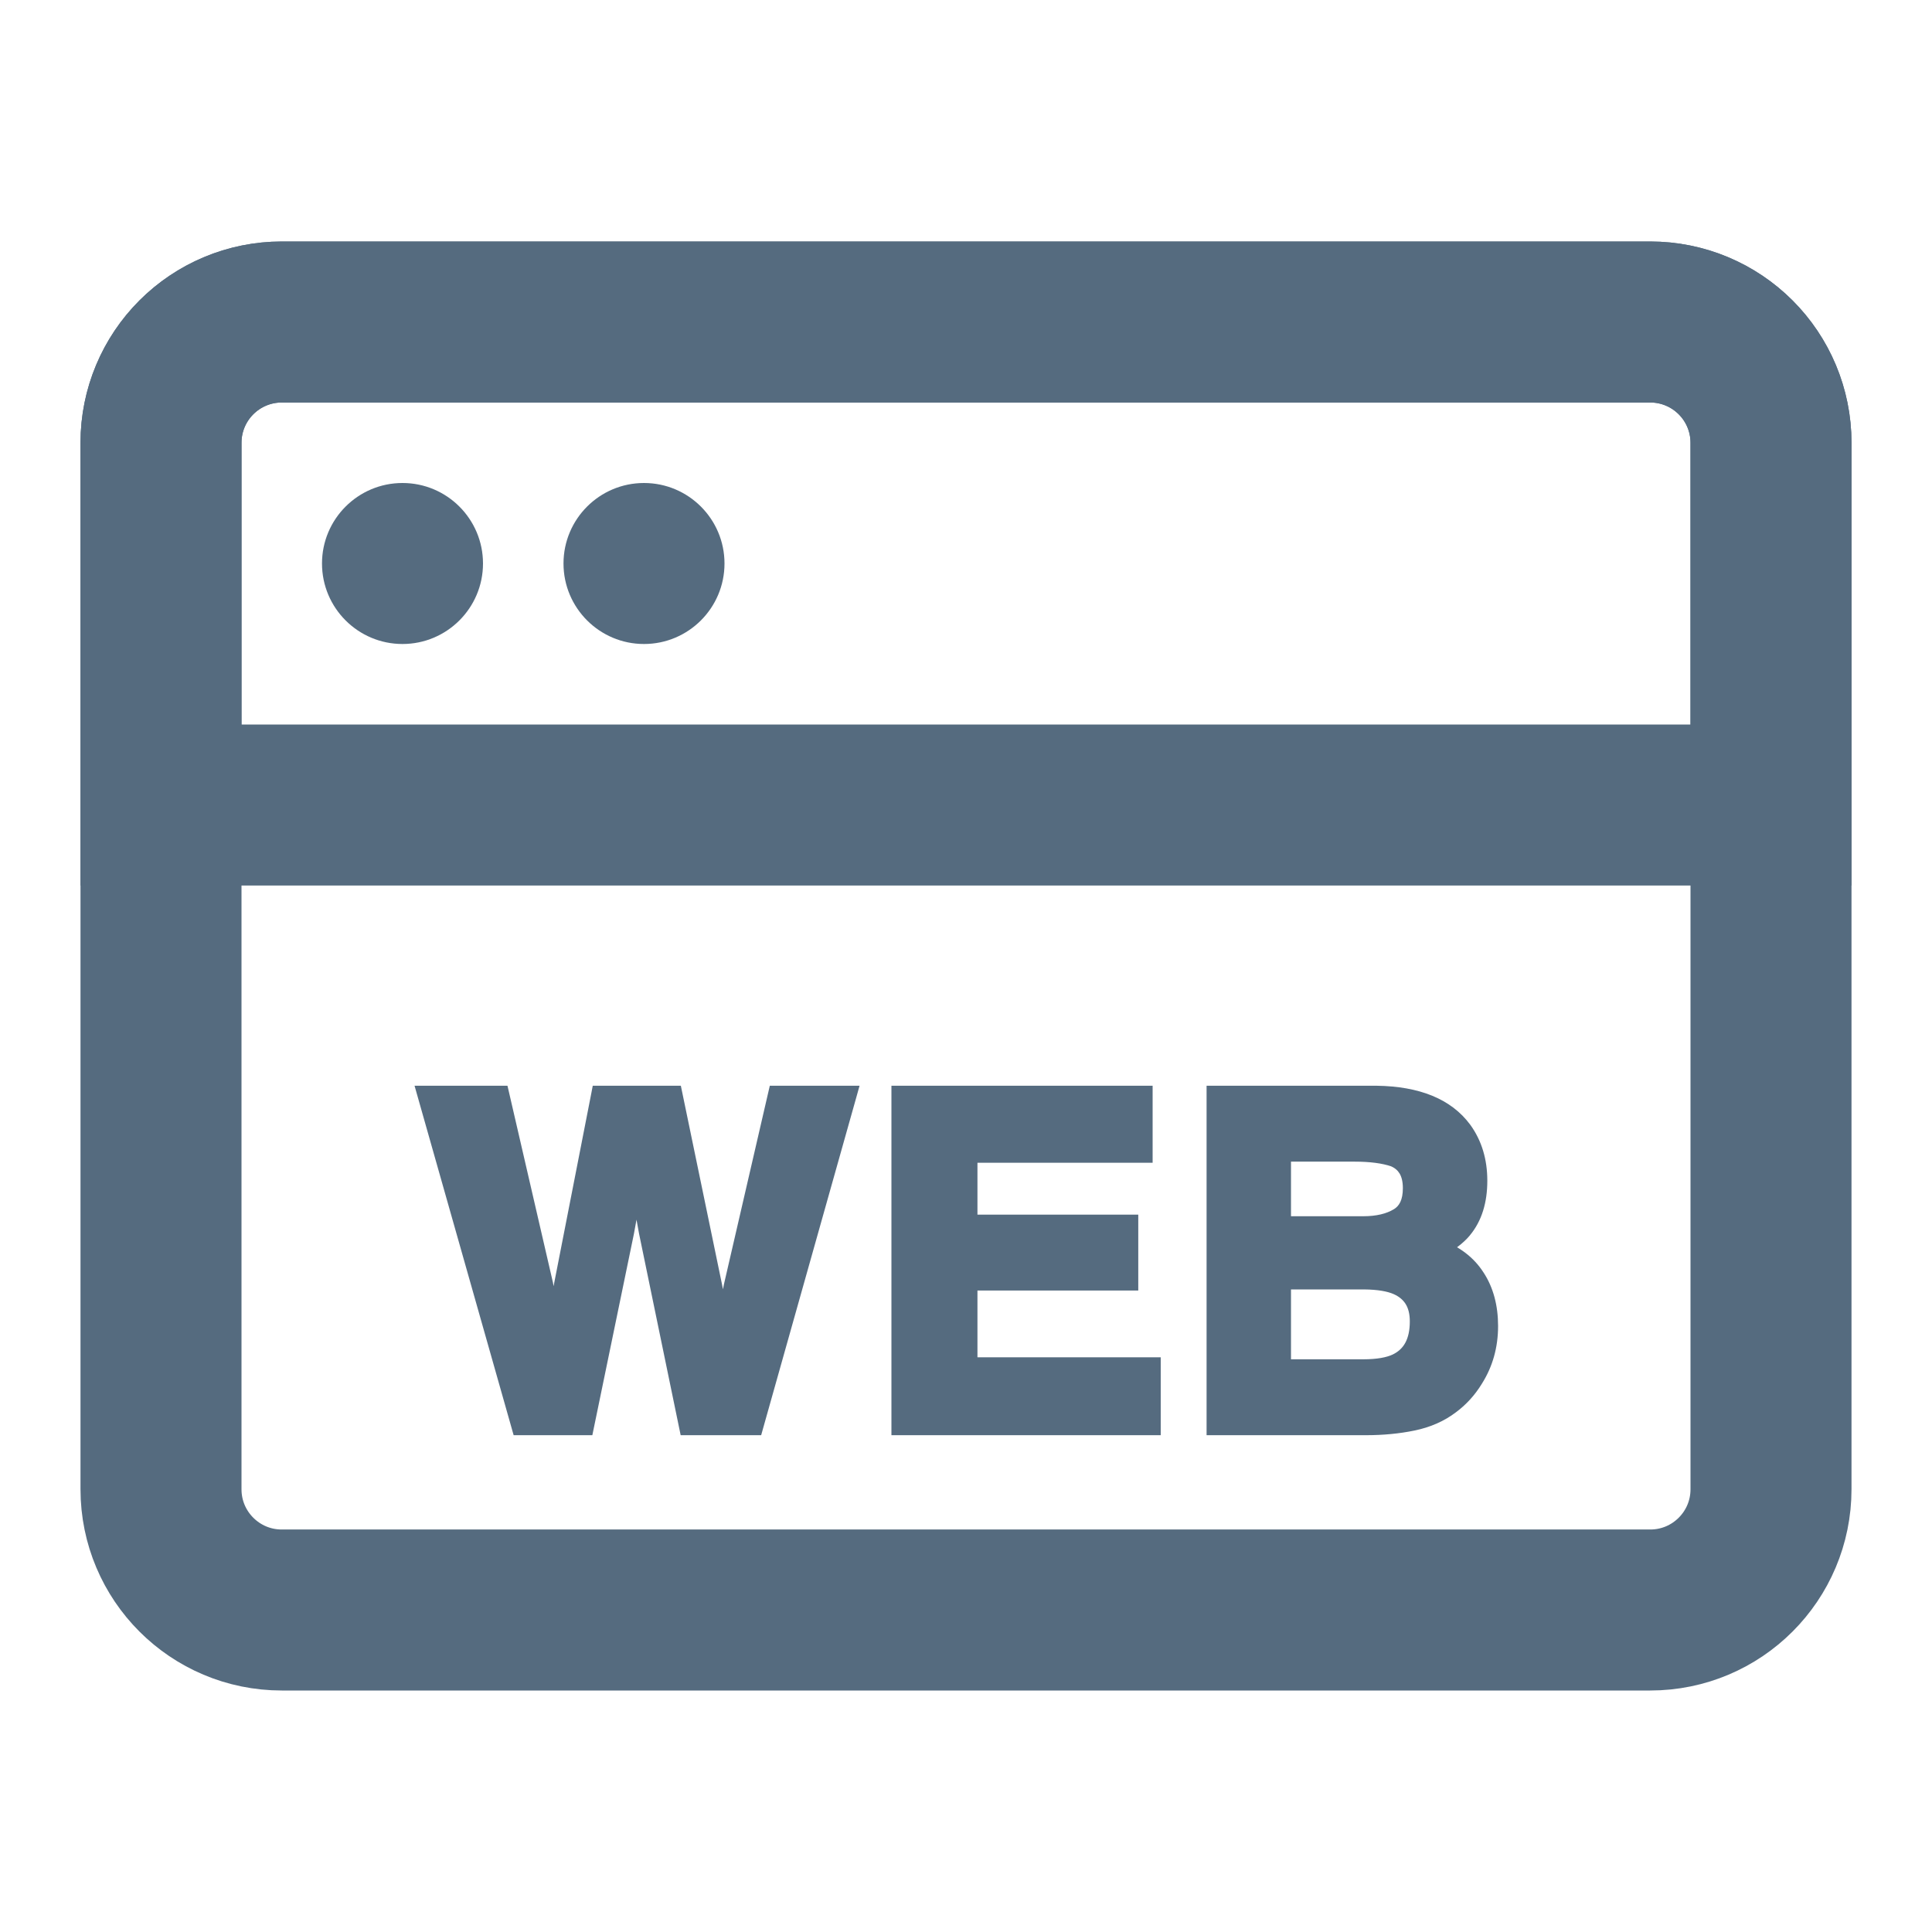
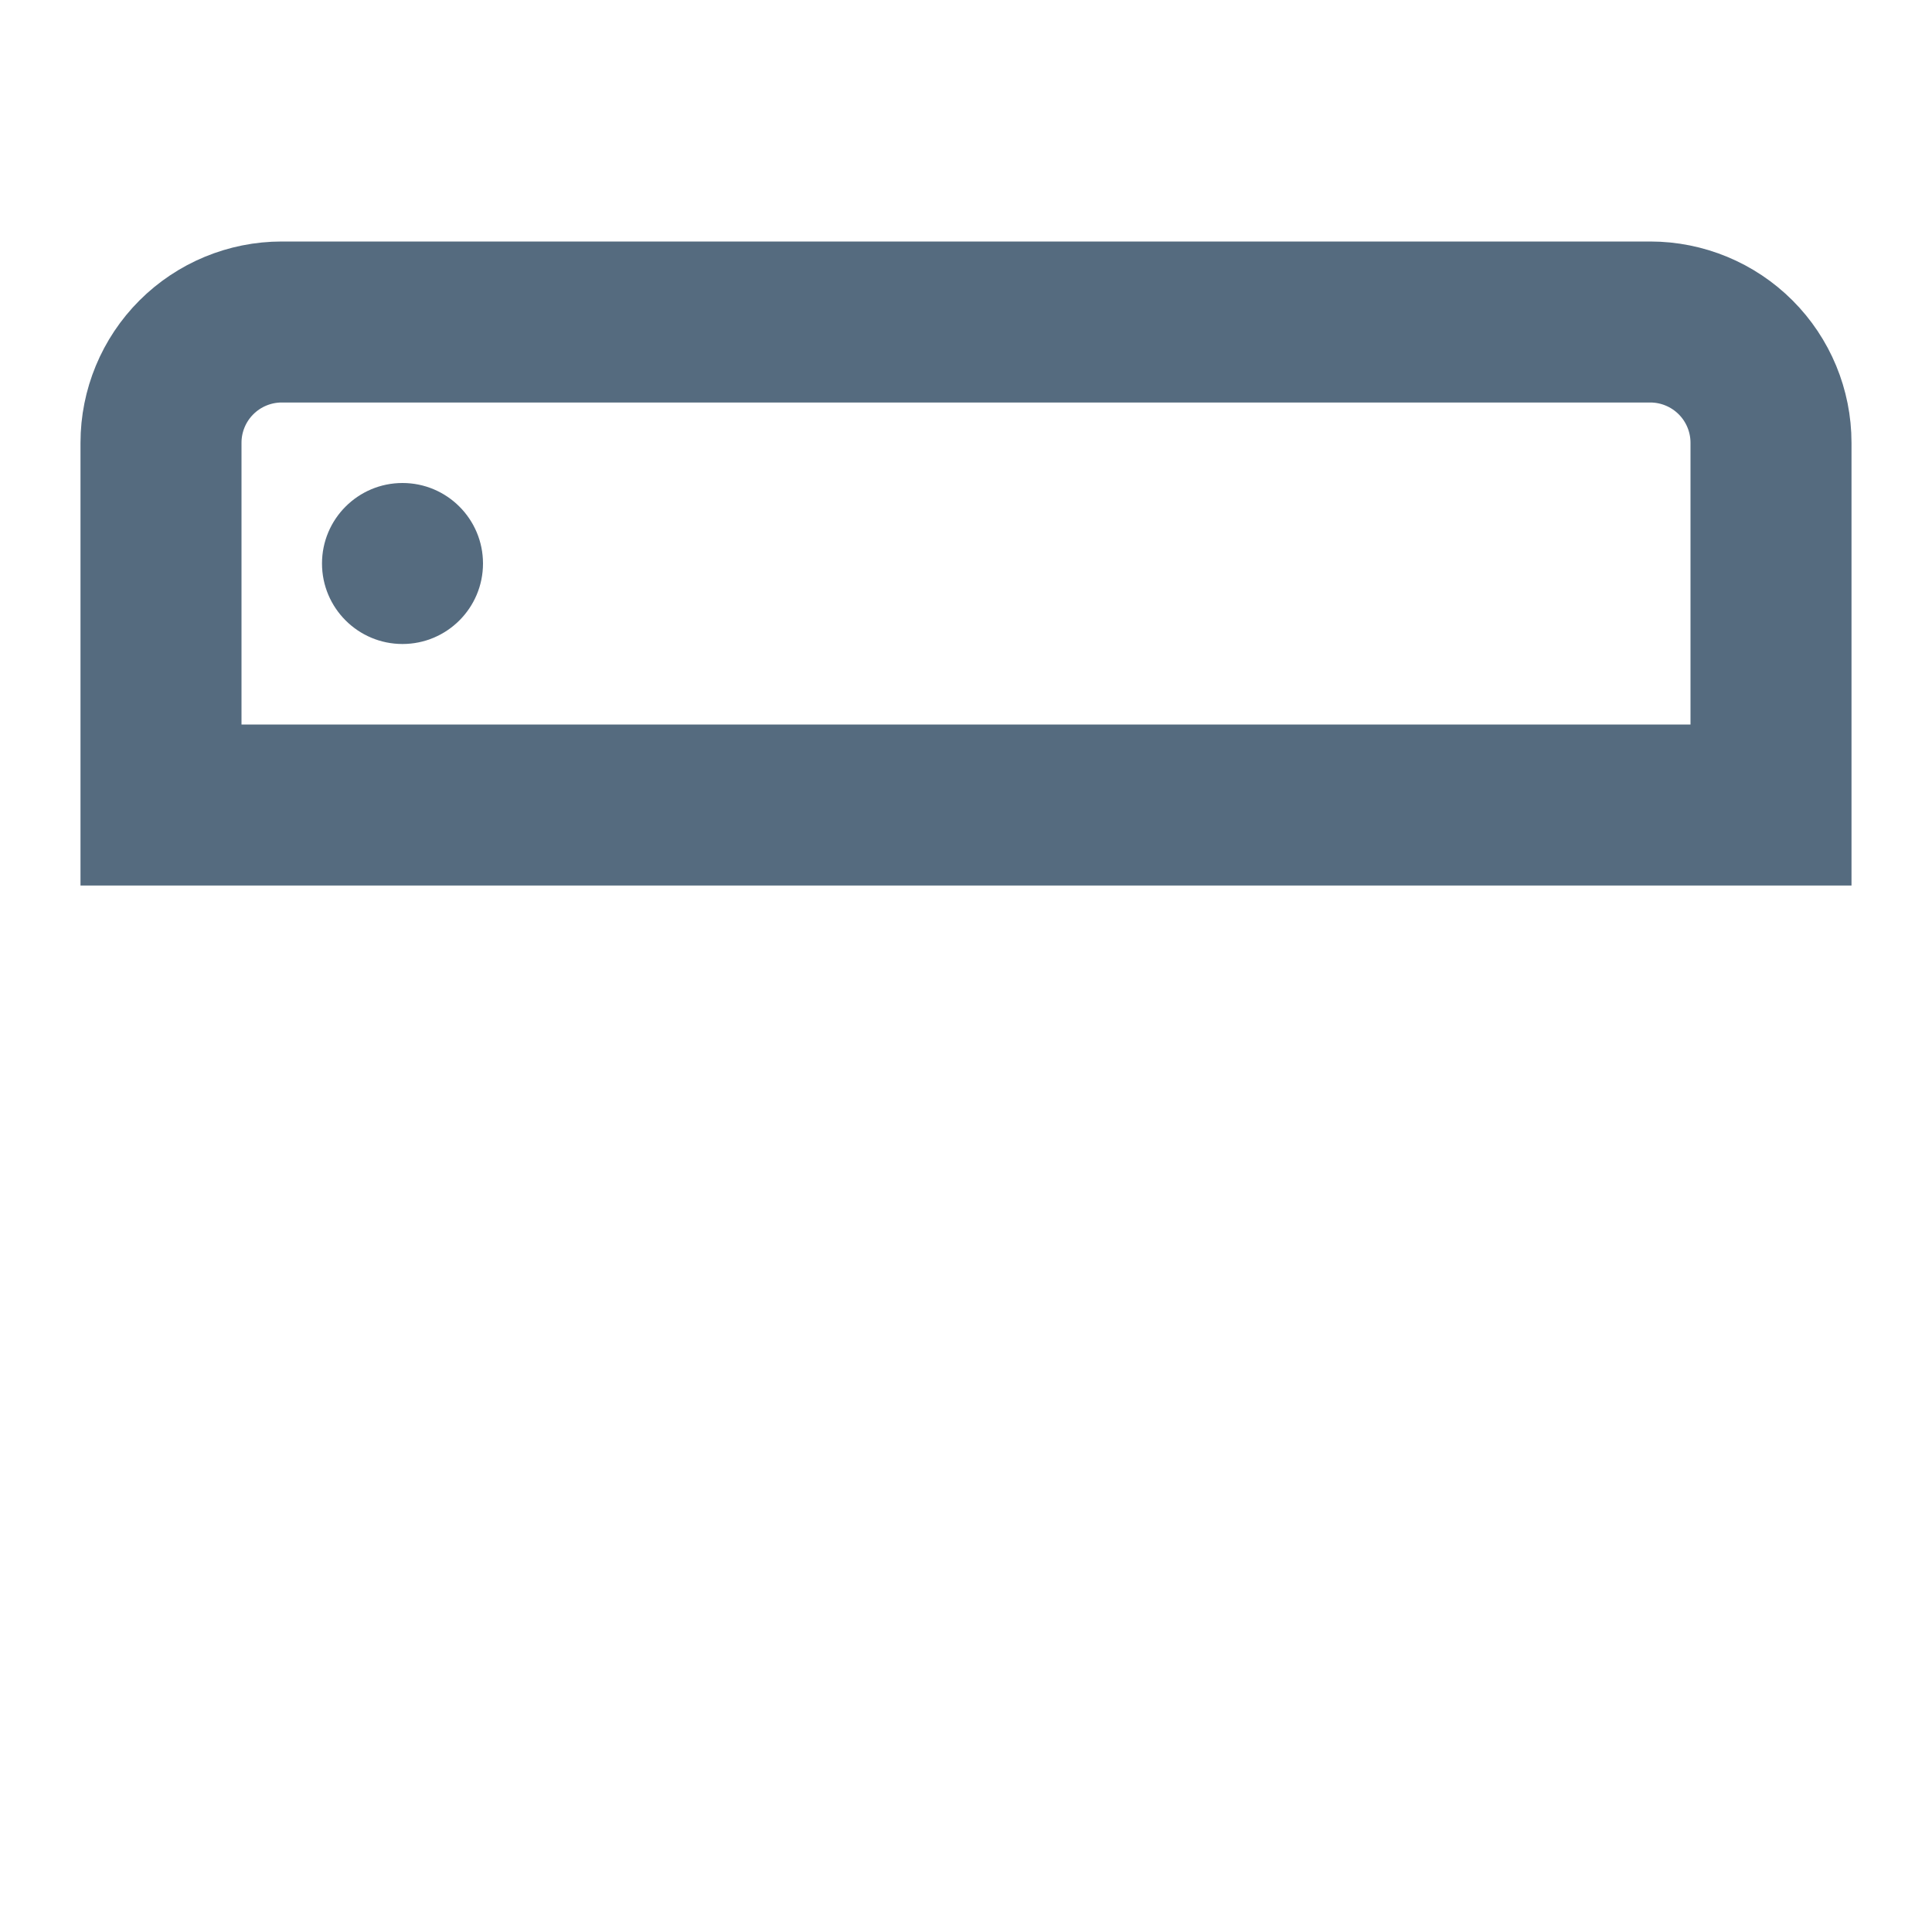
<svg xmlns="http://www.w3.org/2000/svg" width="42" height="42" viewBox="0 0 42 42" fill="none">
-   <path d="M35.875 7H6.125C4.675 7 3.5 8.175 3.5 9.625V32.375C3.5 33.825 4.675 35 6.125 35H35.875C37.325 35 38.5 33.825 38.5 32.375V9.625C38.5 8.175 37.325 7 35.875 7Z" stroke="#556B7F" stroke-width="3.5" stroke-linejoin="round" />
  <path d="M3.5 9.625C3.5 8.929 3.777 8.261 4.269 7.769C4.761 7.277 5.429 7 6.125 7H35.875C36.571 7 37.239 7.277 37.731 7.769C38.223 8.261 38.5 8.929 38.5 9.625V17.5H3.5V9.625Z" stroke="#556B7F" stroke-width="3.5" />
  <path d="M7 12.25C7 11.284 7.784 10.5 8.75 10.5C9.716 10.5 10.5 11.284 10.5 12.25C10.5 13.216 9.716 14 8.75 14C7.784 14 7 13.216 7 12.25Z" fill="#556B7F" />
-   <path d="M12.25 12.25C12.25 11.284 13.034 10.5 14 10.5C14.966 10.5 15.75 11.284 15.75 12.25C15.75 13.216 14.966 14 14 14C13.034 14 12.25 13.216 12.25 12.25Z" fill="#556B7F" />
-   <path d="M16.894 23.803H18.422L16.396 31H14.96L14.091 26.791L13.837 25.399L13.583 26.791L12.714 31H11.318L9.277 23.803H10.873L11.825 27.924L12.03 29.071L12.24 27.948L13.051 23.803H14.638L15.492 27.924L15.712 29.071L15.932 27.968L16.894 23.803ZM24.545 27.855H21.049V29.706H25.033V31H19.579V23.803H24.857V25.077H21.049V26.605H24.545V27.855ZM29.691 31H26.43V23.803H29.926C30.808 23.816 31.433 24.071 31.801 24.569C32.022 24.875 32.133 25.241 32.133 25.668C32.133 26.107 32.022 26.461 31.801 26.727C31.677 26.877 31.495 27.014 31.254 27.138C31.622 27.271 31.898 27.483 32.084 27.773C32.273 28.062 32.367 28.414 32.367 28.827C32.367 29.254 32.26 29.636 32.045 29.975C31.908 30.199 31.737 30.388 31.532 30.541C31.301 30.717 31.027 30.837 30.712 30.902C30.399 30.967 30.059 31 29.691 31ZM29.657 27.831H27.865V29.75H29.633C29.948 29.75 30.194 29.708 30.37 29.623C30.689 29.467 30.848 29.167 30.848 28.725C30.848 28.35 30.694 28.093 30.385 27.953C30.212 27.875 29.97 27.834 29.657 27.831ZM30.404 26.459C30.599 26.342 30.697 26.132 30.697 25.829C30.697 25.494 30.567 25.273 30.306 25.165C30.082 25.09 29.795 25.053 29.447 25.053H27.865V26.64H29.633C29.948 26.64 30.206 26.579 30.404 26.459Z" fill="#556B7F" />
-   <path d="M16.894 23.803V23.603H16.735L16.699 23.758L16.894 23.803ZM18.422 23.803L18.615 23.857L18.686 23.603H18.422V23.803ZM16.396 31V31.2H16.547L16.588 31.054L16.396 31ZM14.96 31L14.764 31.04L14.797 31.2H14.96V31ZM14.091 26.791L13.894 26.827L13.895 26.831L14.091 26.791ZM13.837 25.399L14.034 25.363H13.64L13.837 25.399ZM13.583 26.791L13.779 26.831L13.78 26.827L13.583 26.791ZM12.714 31V31.2H12.877L12.91 31.04L12.714 31ZM11.318 31L11.125 31.055L11.166 31.2H11.318V31ZM9.277 23.803V23.603H9.012L9.084 23.857L9.277 23.803ZM10.873 23.803L11.068 23.758L11.032 23.603H10.873V23.803ZM11.825 27.924L12.023 27.889L12.02 27.879L11.825 27.924ZM12.03 29.071L11.834 29.107L12.227 29.108L12.03 29.071ZM12.24 27.948L12.044 27.91L12.044 27.912L12.24 27.948ZM13.051 23.803V23.603H12.886L12.855 23.764L13.051 23.803ZM14.638 23.803L14.834 23.762L14.801 23.603H14.638V23.803ZM15.492 27.924L15.689 27.886L15.688 27.883L15.492 27.924ZM15.712 29.071L15.516 29.109L15.908 29.11L15.712 29.071ZM15.932 27.968L15.737 27.923L15.736 27.929L15.932 27.968ZM16.894 23.803V24.003H18.422V23.803V23.603H16.894V23.803ZM18.422 23.803L18.23 23.748L16.203 30.946L16.396 31L16.588 31.054L18.615 23.857L18.422 23.803ZM16.396 31V30.8H14.96V31V31.2H16.396V31ZM14.96 31L15.156 30.96L14.287 26.751L14.091 26.791L13.895 26.831L14.764 31.04L14.96 31ZM14.091 26.791L14.288 26.755L14.034 25.363L13.837 25.399L13.64 25.435L13.894 26.827L14.091 26.791ZM13.837 25.399L13.64 25.363L13.386 26.755L13.583 26.791L13.78 26.827L14.034 25.435L13.837 25.399ZM13.583 26.791L13.387 26.751L12.518 30.96L12.714 31L12.91 31.04L13.779 26.831L13.583 26.791ZM12.714 31V30.8H11.318V31V31.2H12.714V31ZM11.318 31L11.51 30.945L9.469 23.748L9.277 23.803L9.084 23.857L11.125 31.055L11.318 31ZM9.277 23.803V24.003H10.873V23.803V23.603H9.277V23.803ZM10.873 23.803L10.678 23.848L11.63 27.969L11.825 27.924L12.02 27.879L11.068 23.758L10.873 23.803ZM11.825 27.924L11.629 27.959L11.834 29.107L12.03 29.071L12.227 29.036L12.022 27.889L11.825 27.924ZM12.03 29.071L12.227 29.108L12.437 27.985L12.24 27.948L12.044 27.912L11.834 29.035L12.03 29.071ZM12.24 27.948L12.437 27.987L13.247 23.841L13.051 23.803L12.855 23.764L12.044 27.91L12.24 27.948ZM13.051 23.803V24.003H14.638V23.803V23.603H13.051V23.803ZM14.638 23.803L14.442 23.843L15.296 27.964L15.492 27.924L15.688 27.883L14.834 23.762L14.638 23.803ZM15.492 27.924L15.296 27.961L15.516 29.109L15.712 29.071L15.909 29.034L15.689 27.886L15.492 27.924ZM15.712 29.071L15.908 29.11L16.128 28.007L15.932 27.968L15.736 27.929L15.516 29.032L15.712 29.071ZM15.932 27.968L16.127 28.013L17.089 23.848L16.894 23.803L16.699 23.758L15.737 27.923L15.932 27.968ZM24.545 27.855V28.055H24.745V27.855H24.545ZM21.049 27.855V27.655H20.849V27.855H21.049ZM21.049 29.706H20.849V29.906H21.049V29.706ZM25.033 29.706H25.233V29.506H25.033V29.706ZM25.033 31V31.2H25.233V31H25.033ZM19.579 31H19.379V31.2H19.579V31ZM19.579 23.803V23.603H19.379V23.803H19.579ZM24.857 23.803H25.057V23.603H24.857V23.803ZM24.857 25.077V25.277H25.057V25.077H24.857ZM21.049 25.077V24.877H20.849V25.077H21.049ZM21.049 26.605H20.849V26.805H21.049V26.605ZM24.545 26.605H24.745V26.405H24.545V26.605ZM24.545 27.855V27.655H21.049V27.855V28.055H24.545V27.855ZM21.049 27.855H20.849V29.706H21.049H21.249V27.855H21.049ZM21.049 29.706V29.906H25.033V29.706V29.506H21.049V29.706ZM25.033 29.706H24.833V31H25.033H25.233V29.706H25.033ZM25.033 31V30.8H19.579V31V31.2H25.033V31ZM19.579 31H19.779V23.803H19.579H19.379V31H19.579ZM19.579 23.803V24.003H24.857V23.803V23.603H19.579V23.803ZM24.857 23.803H24.657V25.077H24.857H25.057V23.803H24.857ZM24.857 25.077V24.877H21.049V25.077V25.277H24.857V25.077ZM21.049 25.077H20.849V26.605H21.049H21.249V25.077H21.049ZM21.049 26.605V26.805H24.545V26.605V26.405H21.049V26.605ZM24.545 26.605H24.345V27.855H24.545H24.745V26.605H24.545ZM26.43 31H26.23V31.2H26.43V31ZM26.43 23.803V23.603H26.23V23.803H26.43ZM29.926 23.803L29.928 23.603H29.926V23.803ZM31.801 24.569L31.963 24.452L31.962 24.451L31.801 24.569ZM31.801 26.727L31.647 26.6L31.646 26.6L31.801 26.727ZM31.254 27.138L31.162 26.96L30.754 27.169L31.186 27.326L31.254 27.138ZM32.084 27.773L31.915 27.88L31.916 27.882L32.084 27.773ZM32.045 29.975L31.876 29.867L31.874 29.871L32.045 29.975ZM31.532 30.541L31.412 30.381L31.411 30.382L31.532 30.541ZM30.712 30.902L30.671 30.706L30.671 30.706L30.712 30.902ZM29.657 27.831L29.659 27.631H29.657V27.831ZM27.865 27.831V27.631H27.665V27.831H27.865ZM27.865 29.75H27.665V29.95H27.865V29.75ZM30.37 29.623L30.457 29.803L30.458 29.803L30.37 29.623ZM30.385 27.953L30.302 28.135L30.302 28.135L30.385 27.953ZM30.404 26.459L30.301 26.288L30.3 26.288L30.404 26.459ZM30.306 25.165L30.383 24.98L30.37 24.975L30.306 25.165ZM27.865 25.053V24.853H27.665V25.053H27.865ZM27.865 26.64H27.665V26.84H27.865V26.64ZM29.691 31V30.8H26.43V31V31.2H29.691V31ZM26.43 31H26.63V23.803H26.43H26.23V31H26.43ZM26.43 23.803V24.003H29.926V23.803V23.603H26.43V23.803ZM29.926 23.803L29.923 24.003C30.77 24.015 31.323 24.259 31.64 24.688L31.801 24.569L31.962 24.451C31.543 23.883 30.845 23.616 29.928 23.603L29.926 23.803ZM31.801 24.569L31.639 24.687C31.832 24.954 31.933 25.278 31.933 25.668H32.133H32.333C32.333 25.205 32.212 24.797 31.963 24.452L31.801 24.569ZM32.133 25.668H31.933C31.933 26.074 31.831 26.378 31.647 26.6L31.801 26.727L31.954 26.855C32.213 26.544 32.333 26.141 32.333 25.668H32.133ZM31.801 26.727L31.646 26.6C31.545 26.722 31.388 26.844 31.162 26.96L31.254 27.138L31.345 27.316C31.601 27.184 31.808 27.032 31.955 26.855L31.801 26.727ZM31.254 27.138L31.186 27.326C31.518 27.446 31.757 27.633 31.915 27.88L32.084 27.773L32.252 27.665C32.04 27.333 31.725 27.096 31.322 26.95L31.254 27.138ZM32.084 27.773L31.916 27.882C32.08 28.133 32.167 28.445 32.167 28.827H32.367H32.567C32.567 28.383 32.465 27.991 32.251 27.663L32.084 27.773ZM32.367 28.827H32.167C32.167 29.218 32.069 29.563 31.876 29.867L32.045 29.975L32.214 30.082C32.45 29.709 32.567 29.289 32.567 28.827H32.367ZM32.045 29.975L31.874 29.871C31.75 30.074 31.596 30.244 31.412 30.381L31.532 30.541L31.652 30.701C31.878 30.533 32.066 30.325 32.216 30.079L32.045 29.975ZM31.532 30.541L31.411 30.382C31.206 30.538 30.961 30.647 30.671 30.706L30.712 30.902L30.752 31.098C31.094 31.028 31.396 30.896 31.653 30.7L31.532 30.541ZM30.712 30.902L30.671 30.706C30.374 30.768 30.047 30.8 29.691 30.8V31V31.2C30.071 31.2 30.425 31.166 30.753 31.098L30.712 30.902ZM29.657 27.831V27.631H27.865V27.831V28.031H29.657V27.831ZM27.865 27.831H27.665V29.75H27.865H28.065V27.831H27.865ZM27.865 29.75V29.95H29.633V29.75V29.55H27.865V29.75ZM29.633 29.75V29.95C29.962 29.95 30.242 29.907 30.457 29.803L30.37 29.623L30.283 29.443C30.146 29.509 29.935 29.55 29.633 29.55V29.75ZM30.37 29.623L30.458 29.803C30.864 29.604 31.048 29.221 31.048 28.725H30.848H30.648C30.648 29.114 30.514 29.33 30.282 29.443L30.37 29.623ZM30.848 28.725H31.048C31.048 28.51 31.004 28.314 30.904 28.148C30.803 27.98 30.654 27.855 30.467 27.771L30.385 27.953L30.302 28.135C30.425 28.191 30.507 28.265 30.561 28.354C30.616 28.445 30.648 28.565 30.648 28.725H30.848ZM30.385 27.953L30.467 27.771C30.258 27.676 29.984 27.634 29.659 27.631L29.657 27.831L29.655 28.031C29.956 28.034 30.166 28.074 30.302 28.135L30.385 27.953ZM30.404 26.459L30.507 26.631C30.782 26.465 30.897 26.176 30.897 25.829H30.697H30.497C30.497 26.088 30.417 26.218 30.301 26.288L30.404 26.459ZM30.697 25.829H30.897C30.897 25.636 30.86 25.46 30.772 25.31C30.682 25.158 30.549 25.049 30.383 24.98L30.306 25.165L30.23 25.35C30.324 25.389 30.386 25.444 30.427 25.513C30.469 25.585 30.497 25.686 30.497 25.829H30.697ZM30.306 25.165L30.37 24.975C30.117 24.891 29.808 24.853 29.447 24.853V25.053V25.253C29.783 25.253 30.046 25.289 30.243 25.355L30.306 25.165ZM29.447 25.053V24.853H27.865V25.053V25.253H29.447V25.053ZM27.865 25.053H27.665V26.64H27.865H28.065V25.053H27.865ZM27.865 26.64V26.84H29.633V26.64V26.44H27.865V26.64ZM29.633 26.64V26.84C29.972 26.84 30.269 26.775 30.508 26.63L30.404 26.459L30.3 26.288C30.142 26.384 29.924 26.44 29.633 26.44V26.64Z" fill="#556B7F" />
</svg>